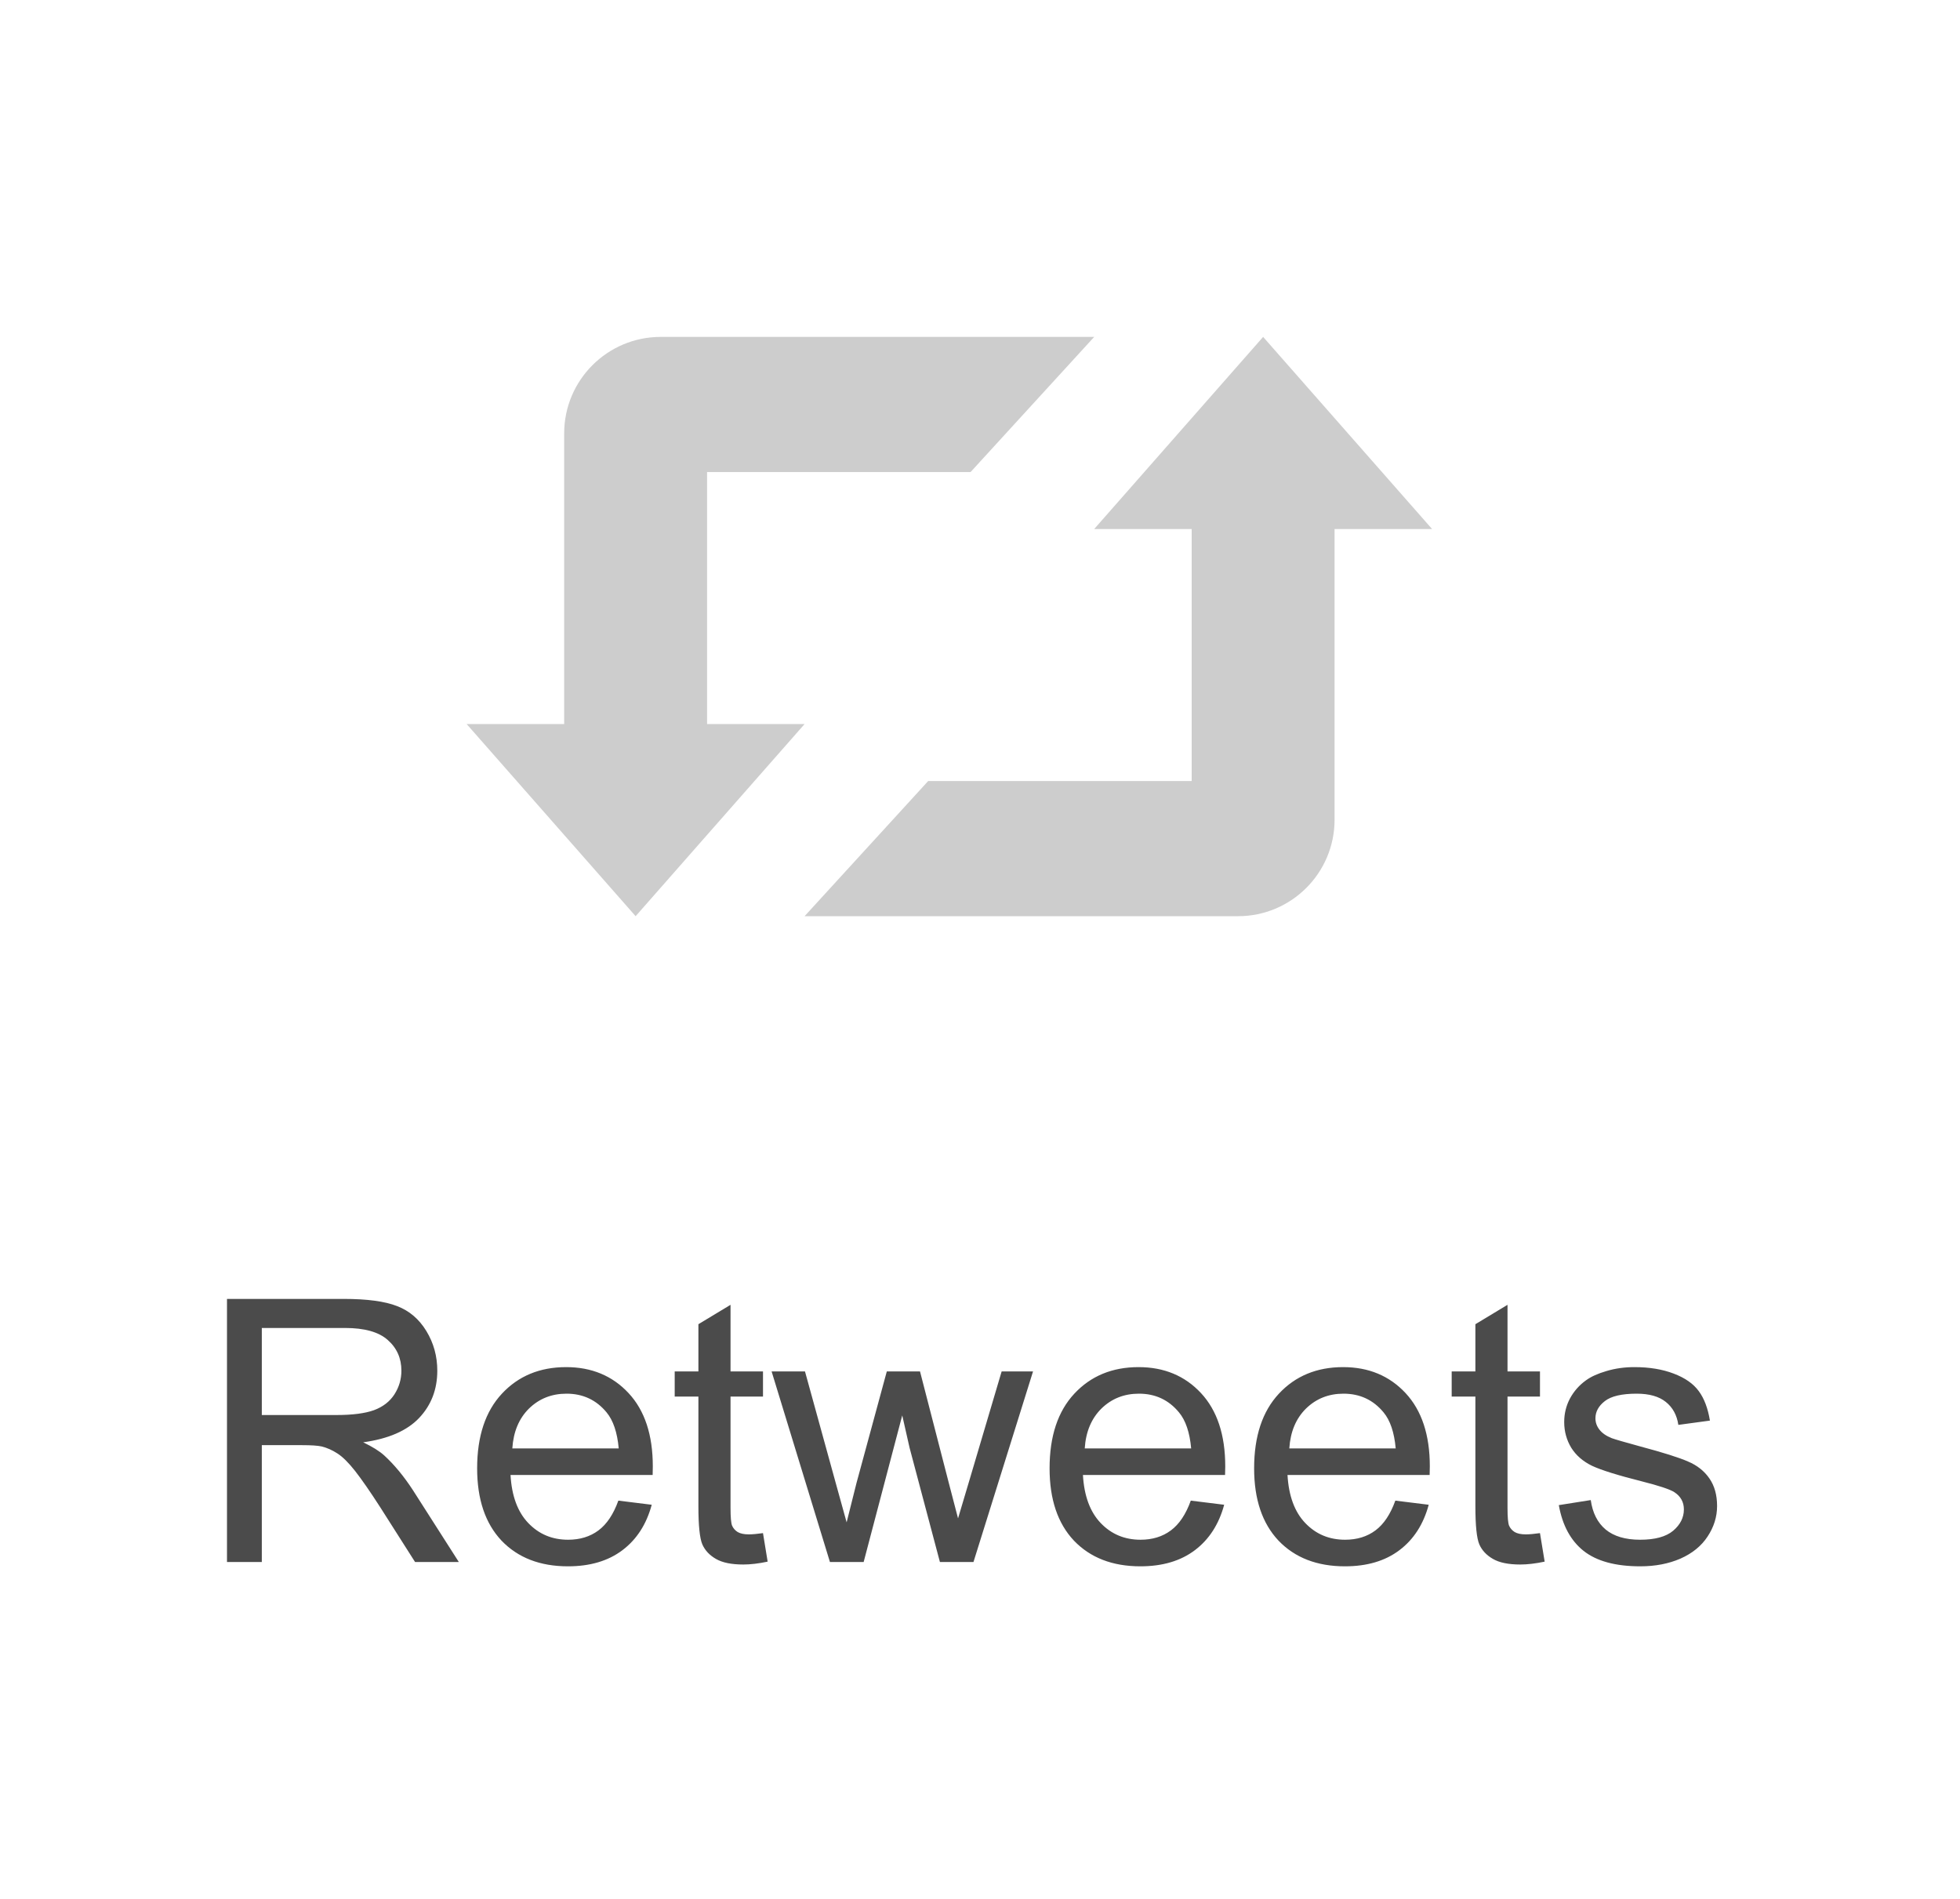
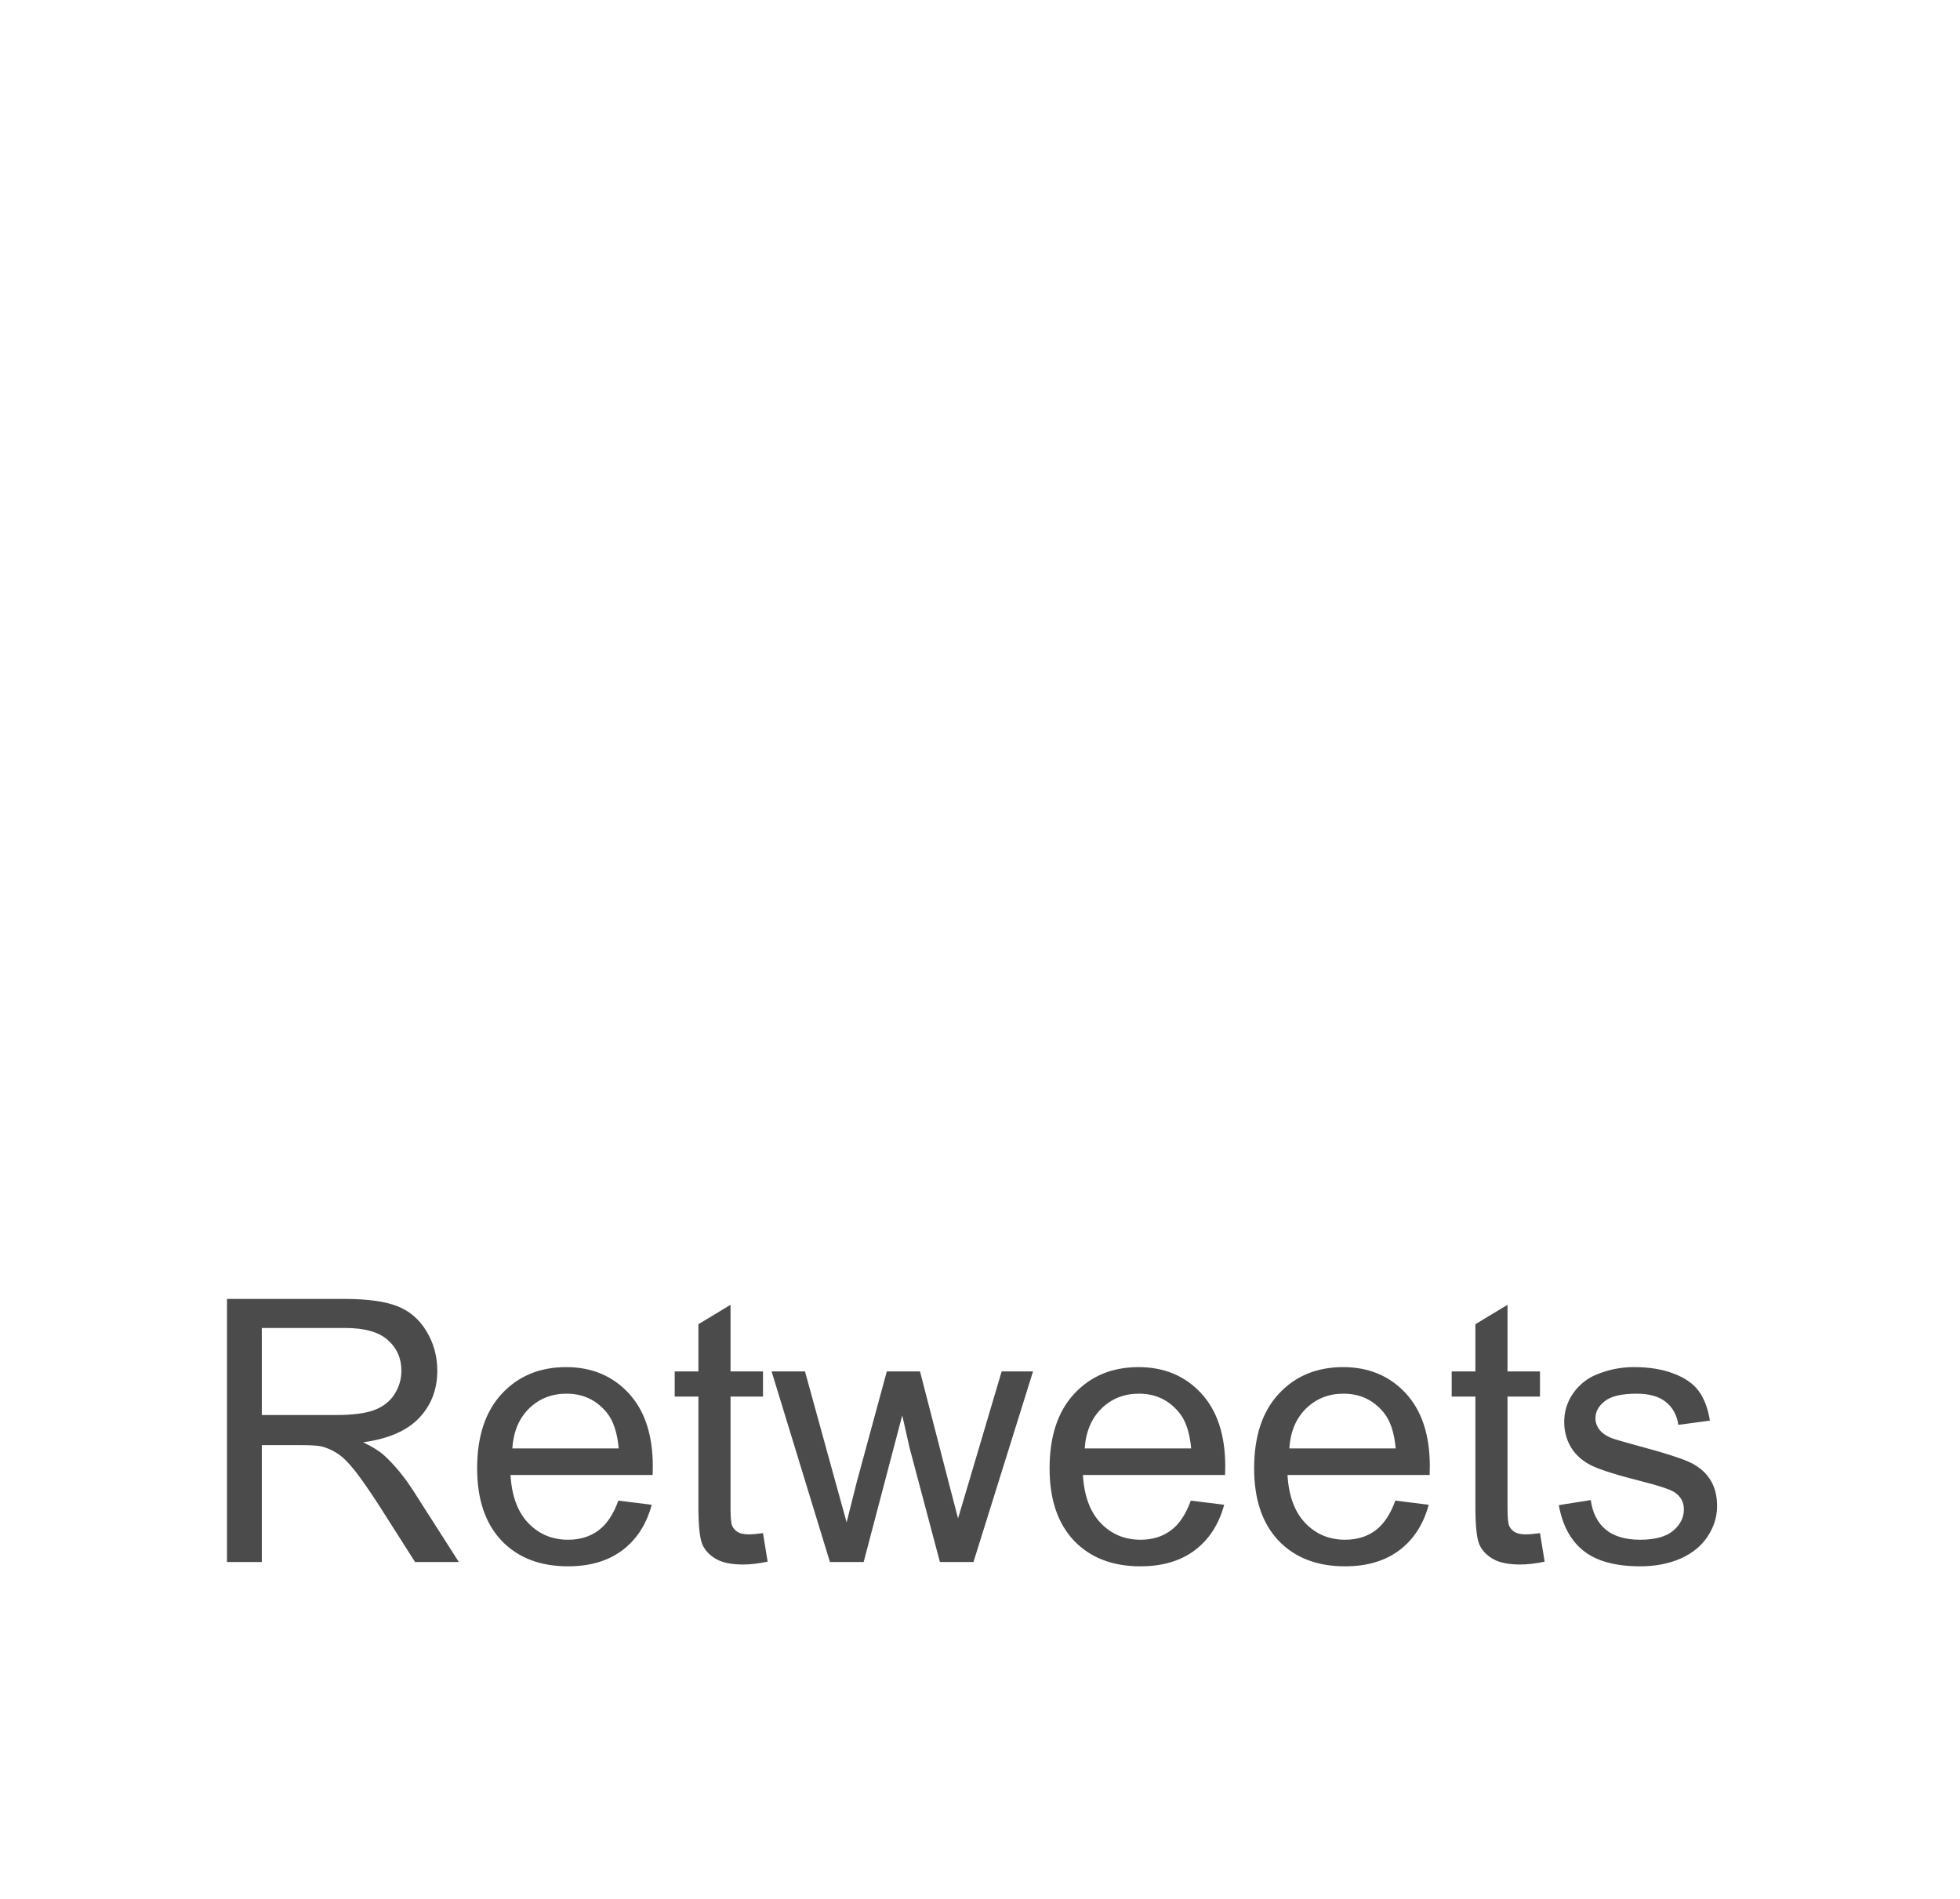
<svg xmlns="http://www.w3.org/2000/svg" width="64" height="62" viewBox="0 0 64 62" fill="none">
  <path d="M7.412 51V42.41H11.221C11.986 42.41 12.568 42.488 12.967 42.645C13.365 42.797 13.684 43.068 13.922 43.459C14.16 43.85 14.279 44.281 14.279 44.754C14.279 45.363 14.082 45.877 13.688 46.295C13.293 46.713 12.684 46.978 11.859 47.092C12.16 47.236 12.389 47.379 12.545 47.52C12.877 47.824 13.191 48.205 13.488 48.662L14.982 51H13.553L12.416 49.213C12.084 48.697 11.81 48.303 11.596 48.029C11.381 47.756 11.188 47.565 11.016 47.455C10.848 47.346 10.676 47.27 10.5 47.227C10.371 47.199 10.16 47.185 9.867 47.185H8.549V51H7.412ZM8.549 46.201H10.992C11.512 46.201 11.918 46.148 12.211 46.043C12.504 45.934 12.727 45.762 12.879 45.527C13.031 45.289 13.107 45.031 13.107 44.754C13.107 44.348 12.959 44.014 12.662 43.752C12.369 43.49 11.904 43.359 11.268 43.359H8.549V46.201ZM20.191 48.996L21.281 49.131C21.109 49.768 20.791 50.262 20.326 50.613C19.861 50.965 19.268 51.141 18.545 51.141C17.635 51.141 16.912 50.861 16.377 50.303C15.846 49.74 15.58 48.953 15.58 47.941C15.58 46.895 15.85 46.082 16.389 45.504C16.928 44.926 17.627 44.637 18.486 44.637C19.318 44.637 19.998 44.92 20.525 45.486C21.053 46.053 21.316 46.85 21.316 47.877C21.316 47.94 21.314 48.033 21.311 48.158H16.67C16.709 48.842 16.902 49.365 17.25 49.728C17.598 50.092 18.031 50.273 18.551 50.273C18.938 50.273 19.268 50.172 19.541 49.969C19.814 49.766 20.031 49.441 20.191 48.996ZM16.729 47.291H20.203C20.156 46.768 20.023 46.375 19.805 46.113C19.469 45.707 19.033 45.504 18.498 45.504C18.014 45.504 17.605 45.666 17.273 45.99C16.945 46.315 16.764 46.748 16.729 47.291ZM24.914 50.057L25.066 50.988C24.77 51.051 24.504 51.082 24.27 51.082C23.887 51.082 23.59 51.022 23.379 50.9C23.168 50.779 23.02 50.621 22.934 50.426C22.848 50.227 22.805 49.81 22.805 49.178V45.598H22.031V44.777H22.805V43.236L23.854 42.603V44.777H24.914V45.598H23.854V49.236C23.854 49.537 23.871 49.73 23.906 49.816C23.945 49.902 24.006 49.971 24.088 50.022C24.174 50.072 24.295 50.098 24.451 50.098C24.568 50.098 24.723 50.084 24.914 50.057ZM27.1 51L25.195 44.777H26.285L27.275 48.369L27.645 49.705C27.66 49.639 27.768 49.211 27.967 48.422L28.957 44.777H30.041L30.973 48.387L31.283 49.576L31.641 48.375L32.707 44.777H33.732L31.787 51H30.691L29.701 47.273L29.461 46.213L28.201 51H27.1ZM38.883 48.996L39.973 49.131C39.801 49.768 39.482 50.262 39.018 50.613C38.553 50.965 37.959 51.141 37.236 51.141C36.326 51.141 35.603 50.861 35.068 50.303C34.537 49.74 34.272 48.953 34.272 47.941C34.272 46.895 34.541 46.082 35.08 45.504C35.619 44.926 36.318 44.637 37.178 44.637C38.01 44.637 38.69 44.92 39.217 45.486C39.744 46.053 40.008 46.85 40.008 47.877C40.008 47.94 40.006 48.033 40.002 48.158H35.361C35.4 48.842 35.594 49.365 35.941 49.728C36.289 50.092 36.723 50.273 37.242 50.273C37.629 50.273 37.959 50.172 38.232 49.969C38.506 49.766 38.723 49.441 38.883 48.996ZM35.42 47.291H38.895C38.848 46.768 38.715 46.375 38.496 46.113C38.16 45.707 37.725 45.504 37.19 45.504C36.705 45.504 36.297 45.666 35.965 45.99C35.637 46.315 35.455 46.748 35.42 47.291ZM45.562 48.996L46.652 49.131C46.48 49.768 46.162 50.262 45.697 50.613C45.232 50.965 44.639 51.141 43.916 51.141C43.006 51.141 42.283 50.861 41.748 50.303C41.217 49.74 40.951 48.953 40.951 47.941C40.951 46.895 41.221 46.082 41.76 45.504C42.299 44.926 42.998 44.637 43.857 44.637C44.69 44.637 45.369 44.92 45.897 45.486C46.424 46.053 46.688 46.85 46.688 47.877C46.688 47.94 46.685 48.033 46.682 48.158H42.041C42.08 48.842 42.273 49.365 42.621 49.728C42.969 50.092 43.402 50.273 43.922 50.273C44.309 50.273 44.639 50.172 44.912 49.969C45.185 49.766 45.402 49.441 45.562 48.996ZM42.1 47.291H45.574C45.527 46.768 45.395 46.375 45.176 46.113C44.84 45.707 44.404 45.504 43.869 45.504C43.385 45.504 42.977 45.666 42.645 45.99C42.316 46.315 42.135 46.748 42.1 47.291ZM50.285 50.057L50.438 50.988C50.141 51.051 49.875 51.082 49.641 51.082C49.258 51.082 48.961 51.022 48.75 50.9C48.539 50.779 48.391 50.621 48.305 50.426C48.219 50.227 48.176 49.81 48.176 49.178V45.598H47.402V44.777H48.176V43.236L49.225 42.603V44.777H50.285V45.598H49.225V49.236C49.225 49.537 49.242 49.73 49.277 49.816C49.316 49.902 49.377 49.971 49.459 50.022C49.545 50.072 49.666 50.098 49.822 50.098C49.94 50.098 50.094 50.084 50.285 50.057ZM50.9 49.143L51.943 48.978C52.002 49.397 52.164 49.717 52.43 49.94C52.699 50.162 53.074 50.273 53.555 50.273C54.039 50.273 54.398 50.176 54.633 49.98C54.867 49.781 54.984 49.549 54.984 49.283C54.984 49.045 54.881 48.857 54.674 48.721C54.529 48.627 54.17 48.508 53.596 48.363C52.822 48.168 52.285 48 51.984 47.859C51.688 47.715 51.461 47.518 51.305 47.268C51.152 47.014 51.076 46.734 51.076 46.43C51.076 46.152 51.139 45.897 51.264 45.662C51.393 45.424 51.566 45.227 51.785 45.07C51.949 44.949 52.172 44.848 52.453 44.766C52.738 44.68 53.043 44.637 53.367 44.637C53.855 44.637 54.283 44.707 54.65 44.848C55.022 44.988 55.295 45.18 55.471 45.422C55.647 45.66 55.768 45.98 55.834 46.383L54.803 46.523C54.756 46.203 54.619 45.953 54.393 45.773C54.17 45.594 53.853 45.504 53.443 45.504C52.959 45.504 52.613 45.584 52.406 45.744C52.199 45.904 52.096 46.092 52.096 46.307C52.096 46.443 52.139 46.566 52.225 46.676C52.31 46.789 52.445 46.883 52.629 46.957C52.734 46.996 53.045 47.086 53.56 47.227C54.307 47.426 54.826 47.59 55.119 47.719C55.416 47.844 55.648 48.027 55.816 48.27C55.984 48.512 56.068 48.812 56.068 49.172C56.068 49.523 55.965 49.855 55.758 50.168C55.555 50.477 55.26 50.717 54.873 50.889C54.486 51.057 54.049 51.141 53.56 51.141C52.752 51.141 52.135 50.973 51.709 50.637C51.287 50.301 51.018 49.803 50.9 49.143Z" fill="#4B4B4B" />
-   <path d="M23.088 15.413V23.641H26.272L20.755 29.914L15.238 23.641H18.422V14.152C18.422 12.411 19.833 11 21.575 11H35.729L31.692 15.413H23.088ZM43.578 17.273V26.762C43.578 28.503 42.167 29.914 40.426 29.914H26.272L30.308 25.501H38.912V17.273H35.729L41.245 11L46.762 17.273H43.578Z" fill="#CDCDCD" />
</svg>